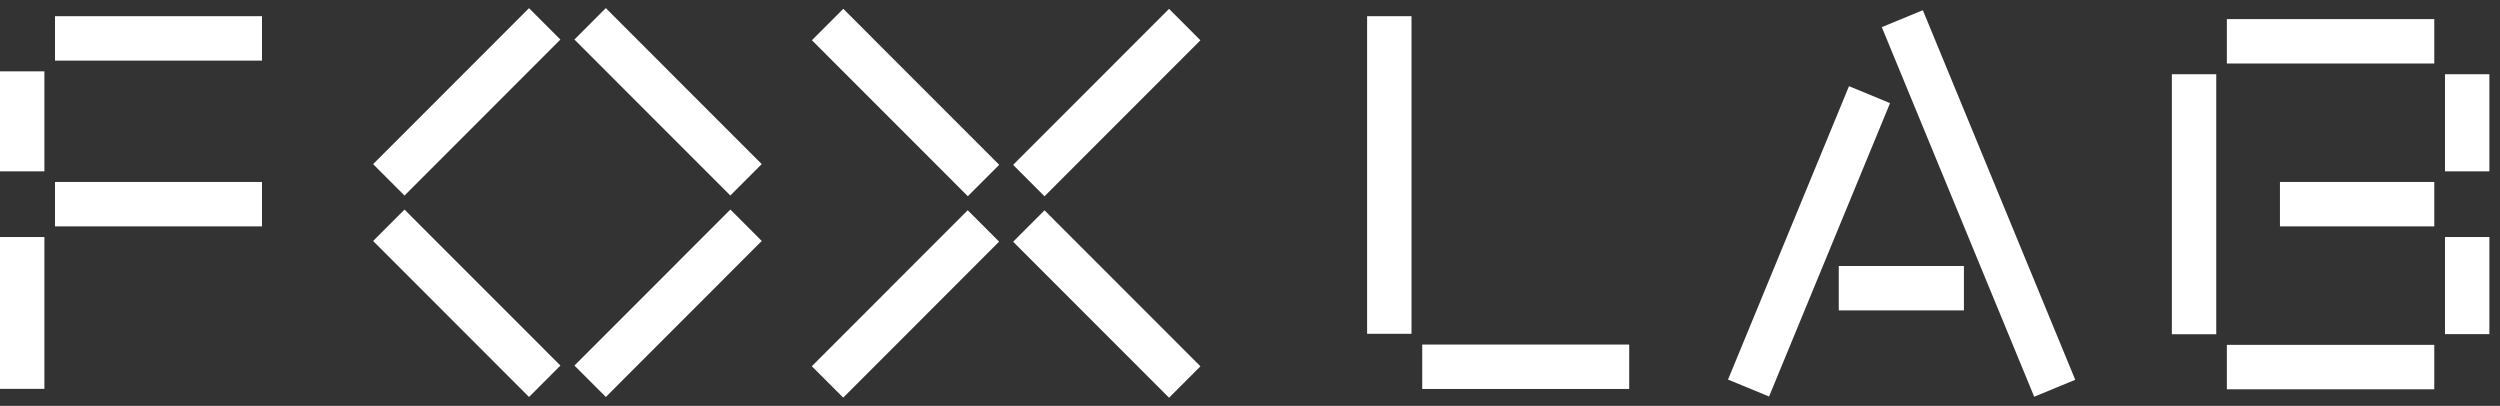
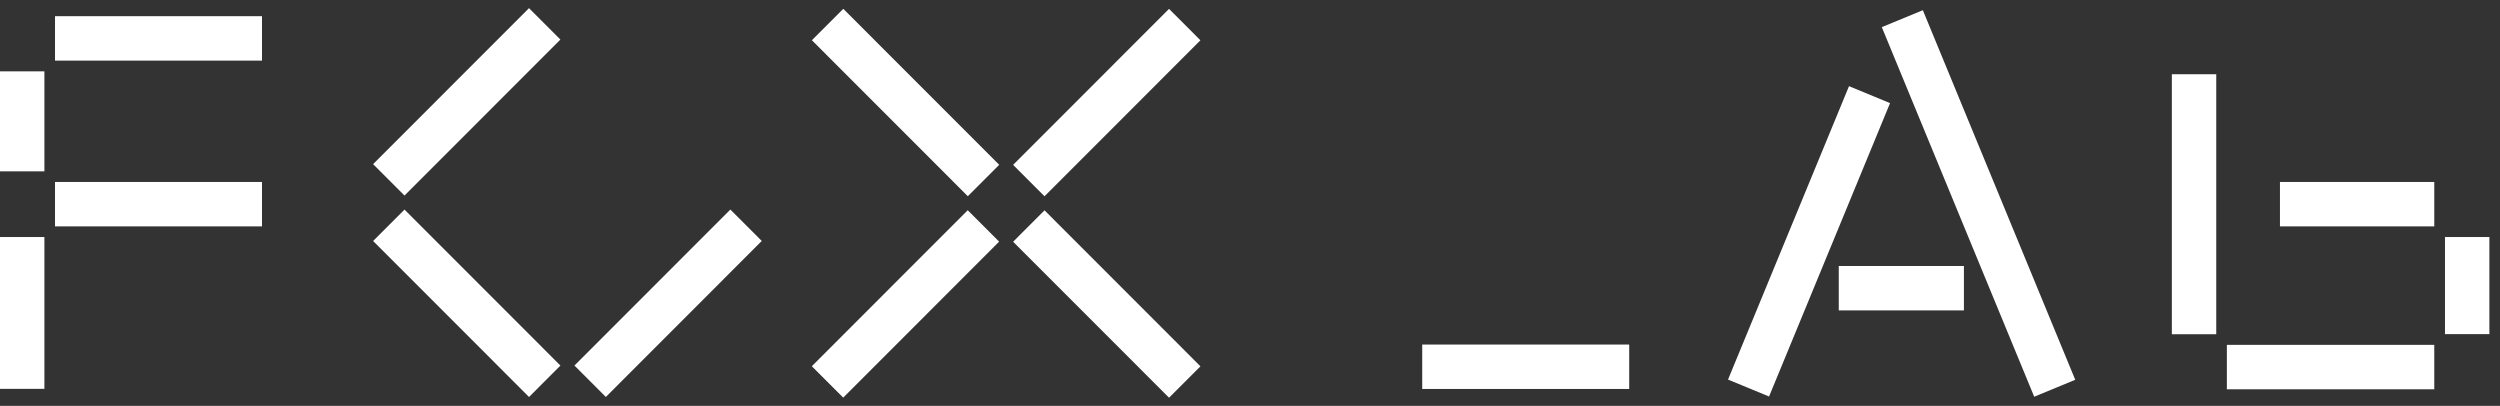
<svg xmlns="http://www.w3.org/2000/svg" width="154" height="25" viewBox="0 0 154 25" fill="none">
  <rect x="0" y="0" width="154" height="25" fill="#333333" stroke="none" />
  <path d="M120.977 16.385H113.268V19.121H120.977V16.385Z" fill="white" />
  <path d="M113.899 5.308L106.446 23.382L108.974 24.425L116.427 6.352L113.899 5.308Z" fill="white" />
  <path d="M118.447 0.628L115.919 1.672L125.307 24.438L127.835 23.395L118.447 0.628Z" fill="white" />
  <path d="M153.346 14.601H150.611V20.582H153.346V14.601Z" fill="white" />
  <path d="M136.521 4.573H133.786V20.589H136.521V4.573Z" fill="white" />
-   <path d="M153.346 4.573H150.611V10.555H153.346V4.573Z" fill="white" />
  <path d="M149.951 11.209H140.445V13.945H149.951V11.209Z" fill="white" />
  <path d="M149.951 21.243H137.175V23.98H149.951V21.243Z" fill="white" />
-   <path d="M149.951 1.176H137.175V3.912H149.951V1.176Z" fill="white" />
  <path d="M100.359 21.224H87.609V23.96H100.359V21.224Z" fill="white" />
-   <path d="M86.949 0.997H84.214V20.562H86.949V0.997Z" fill="white" />
  <path d="M2.735 14.601H0V23.953H2.735V14.601Z" fill="white" />
  <path d="M2.735 4.395H0V10.555H2.735V4.395Z" fill="white" />
  <path d="M16.139 11.209H3.389V13.945H16.139V11.209Z" fill="white" />
  <path d="M16.139 0.997H3.389V3.734H16.139V0.997Z" fill="white" />
  <path d="M24.918 12.91L22.984 14.845L32.588 24.454L34.522 22.519L24.918 12.91Z" fill="white" />
-   <path d="M37.318 0.5L35.384 2.435L44.988 12.044L46.922 10.109L37.318 0.5Z" fill="white" />
  <path d="M44.99 12.908L35.386 22.518L37.32 24.453L46.924 14.843L44.99 12.908Z" fill="white" />
  <path d="M32.587 0.502L22.983 10.111L24.917 12.046L34.521 2.437L32.587 0.502Z" fill="white" />
  <path d="M64.343 12.956L62.409 14.891L72.013 24.5L73.947 22.565L64.343 12.956Z" fill="white" />
  <path d="M51.947 0.543L50.013 2.478L59.617 12.087L61.551 10.152L51.947 0.543Z" fill="white" />
  <path d="M72.012 0.547L62.408 10.156L64.342 12.091L73.946 2.482L72.012 0.547Z" fill="white" />
  <path d="M59.612 12.95L50.008 22.56L51.942 24.494L61.546 14.885L59.612 12.95Z" fill="white" />
</svg>